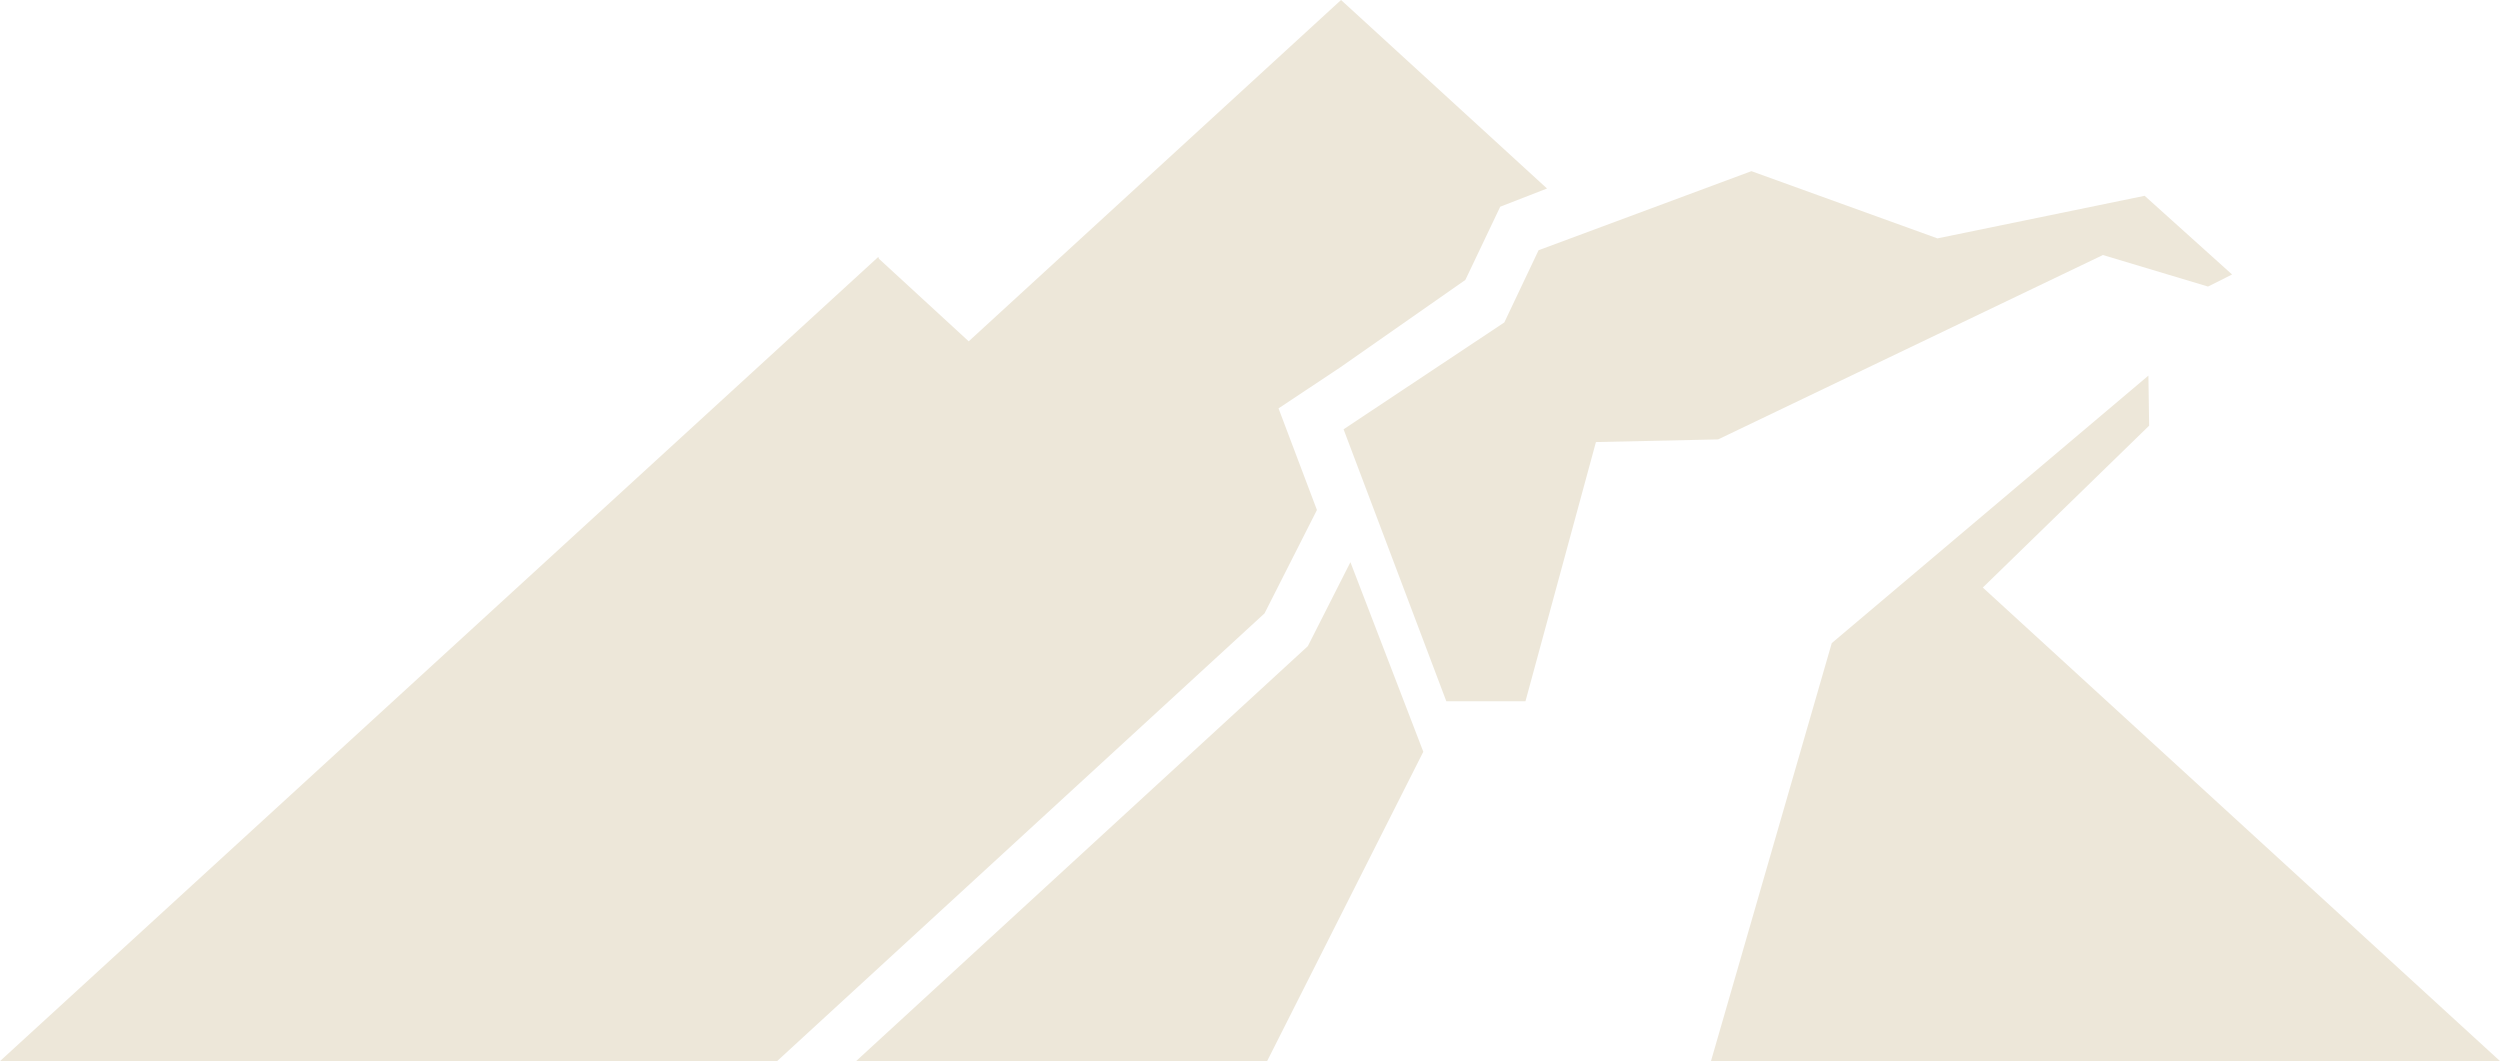
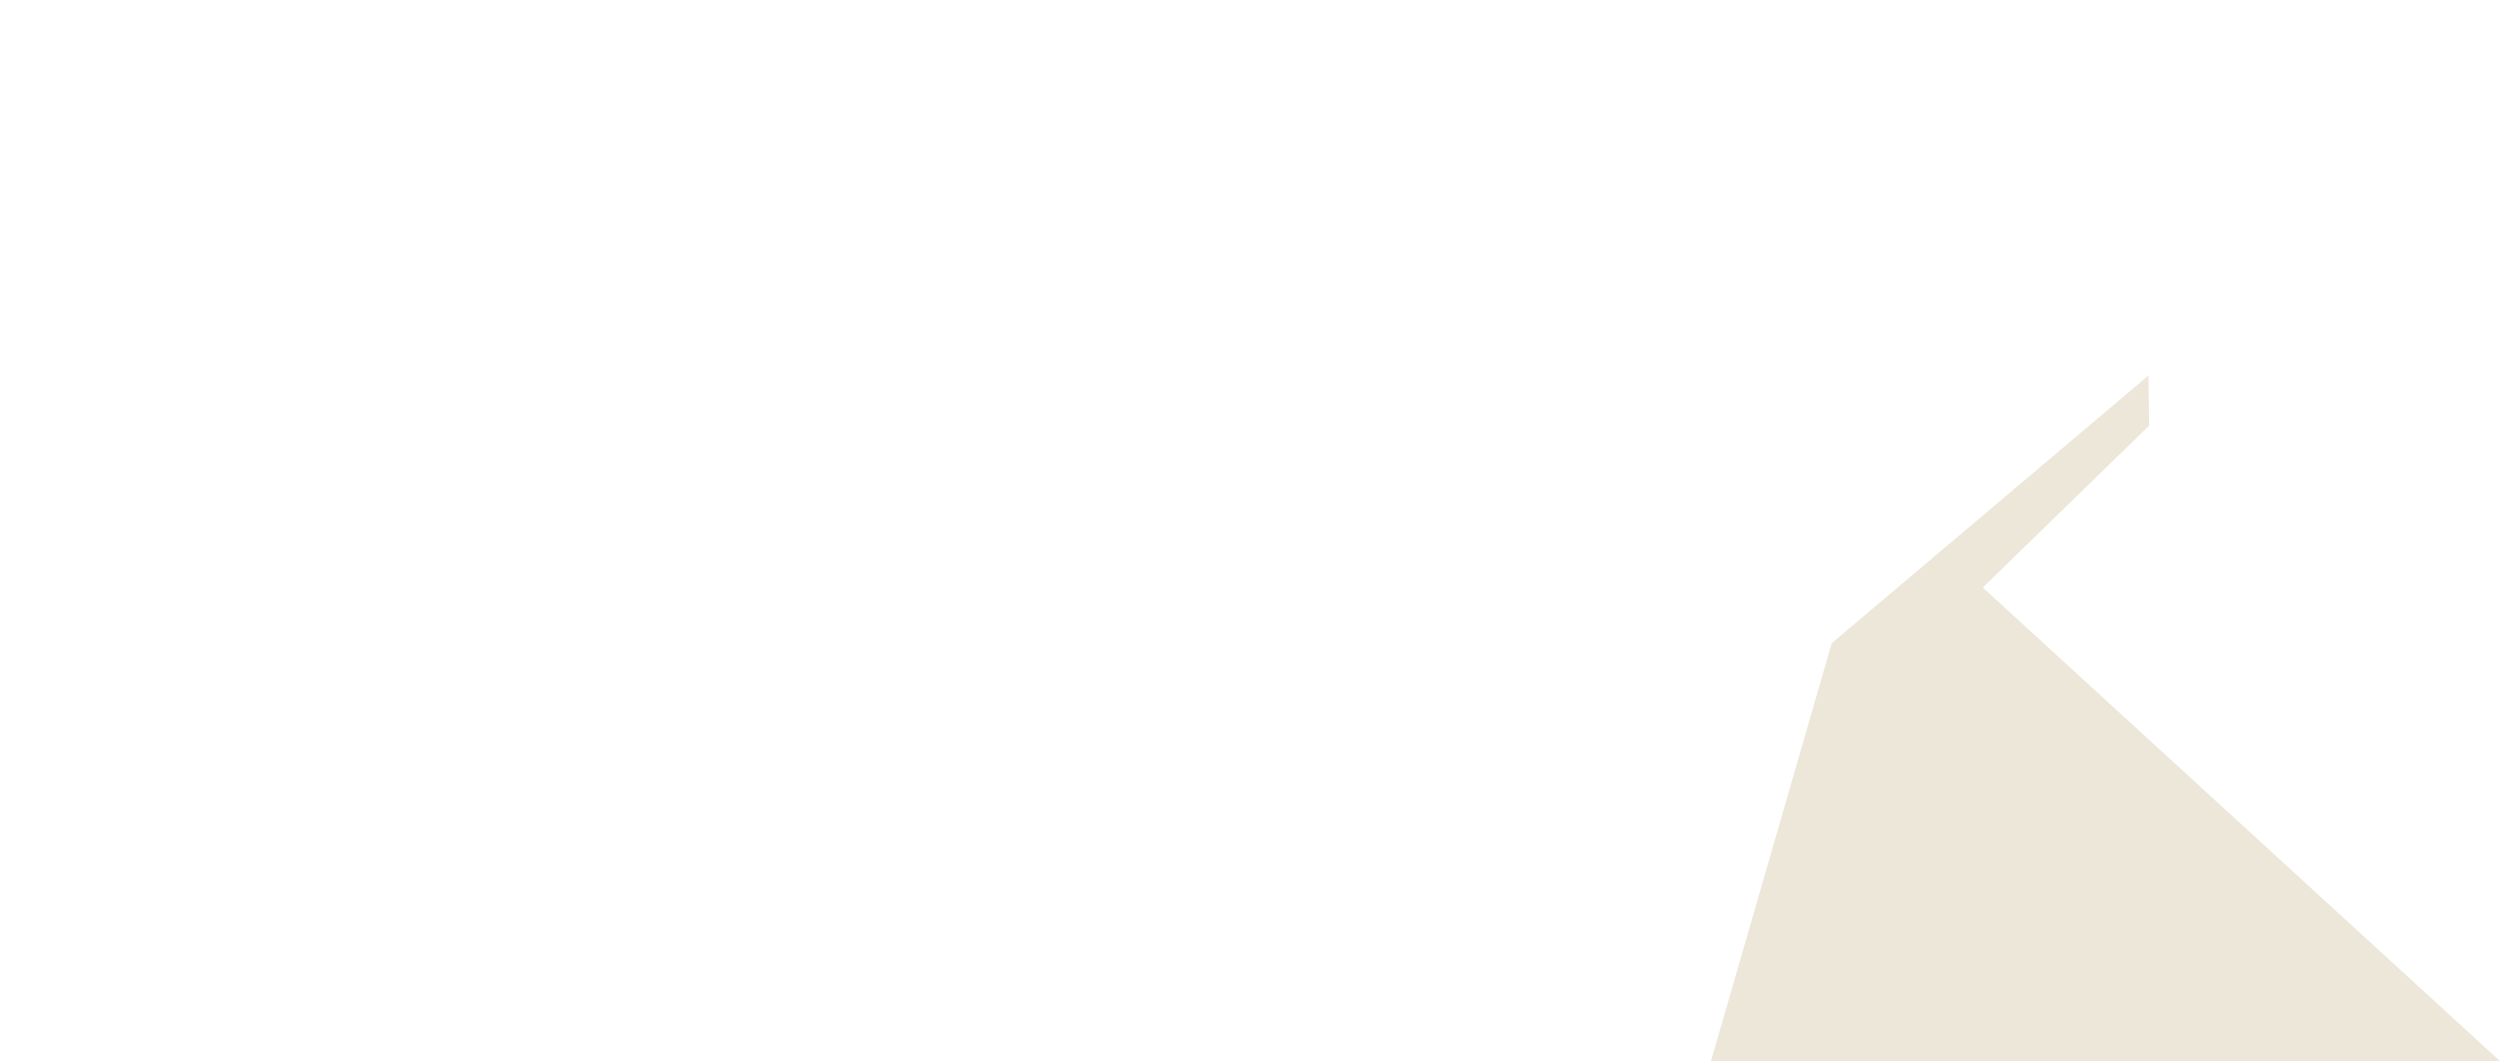
<svg xmlns="http://www.w3.org/2000/svg" id="Group_958" data-name="Group 958" width="188.477" height="80" viewBox="0 0 188.477 80">
  <path id="Path_323" data-name="Path 323" d="M398.639,312.432,374.767,332.6l-9.106,31.511h59.486l-38.992-35.7,12.54-12.205Z" transform="translate(-236.669 -284.115)" fill="#ede7d9" />
-   <path id="Path_324" data-name="Path 324" d="M393.036,295.917l-15.621,3.211-14.025-5.068-16.045,5.961-2.584,5.445-12.118,8.055,7.747,20.506h5.965l5.314-19.544,9.211-.2,29.009-13.9,7.925,2.376,1.814-.909Z" transform="translate(-231.35 -281.156)" fill="#ede7d9" />
-   <path id="Path_325" data-name="Path 325" d="M326.1,329.2l-3.21,6.331-34.058,31.284H319.82l11.775-23.323Z" transform="translate(-224.291 -286.817)" fill="#ede7d9" />
-   <path id="Path_326" data-name="Path 326" d="M313,278.677l-28.071,25.733-6.791-6.246.035-.032-.077-.07-66.2,60.614h58.585l36.75-33.757,3.95-7.793-2.895-7.661L312.9,306.4l9.461-6.612.041-.07L325,294.261l3.528-1.372Z" transform="translate(-211.897 -278.677)" fill="#ede7d9" />
</svg>